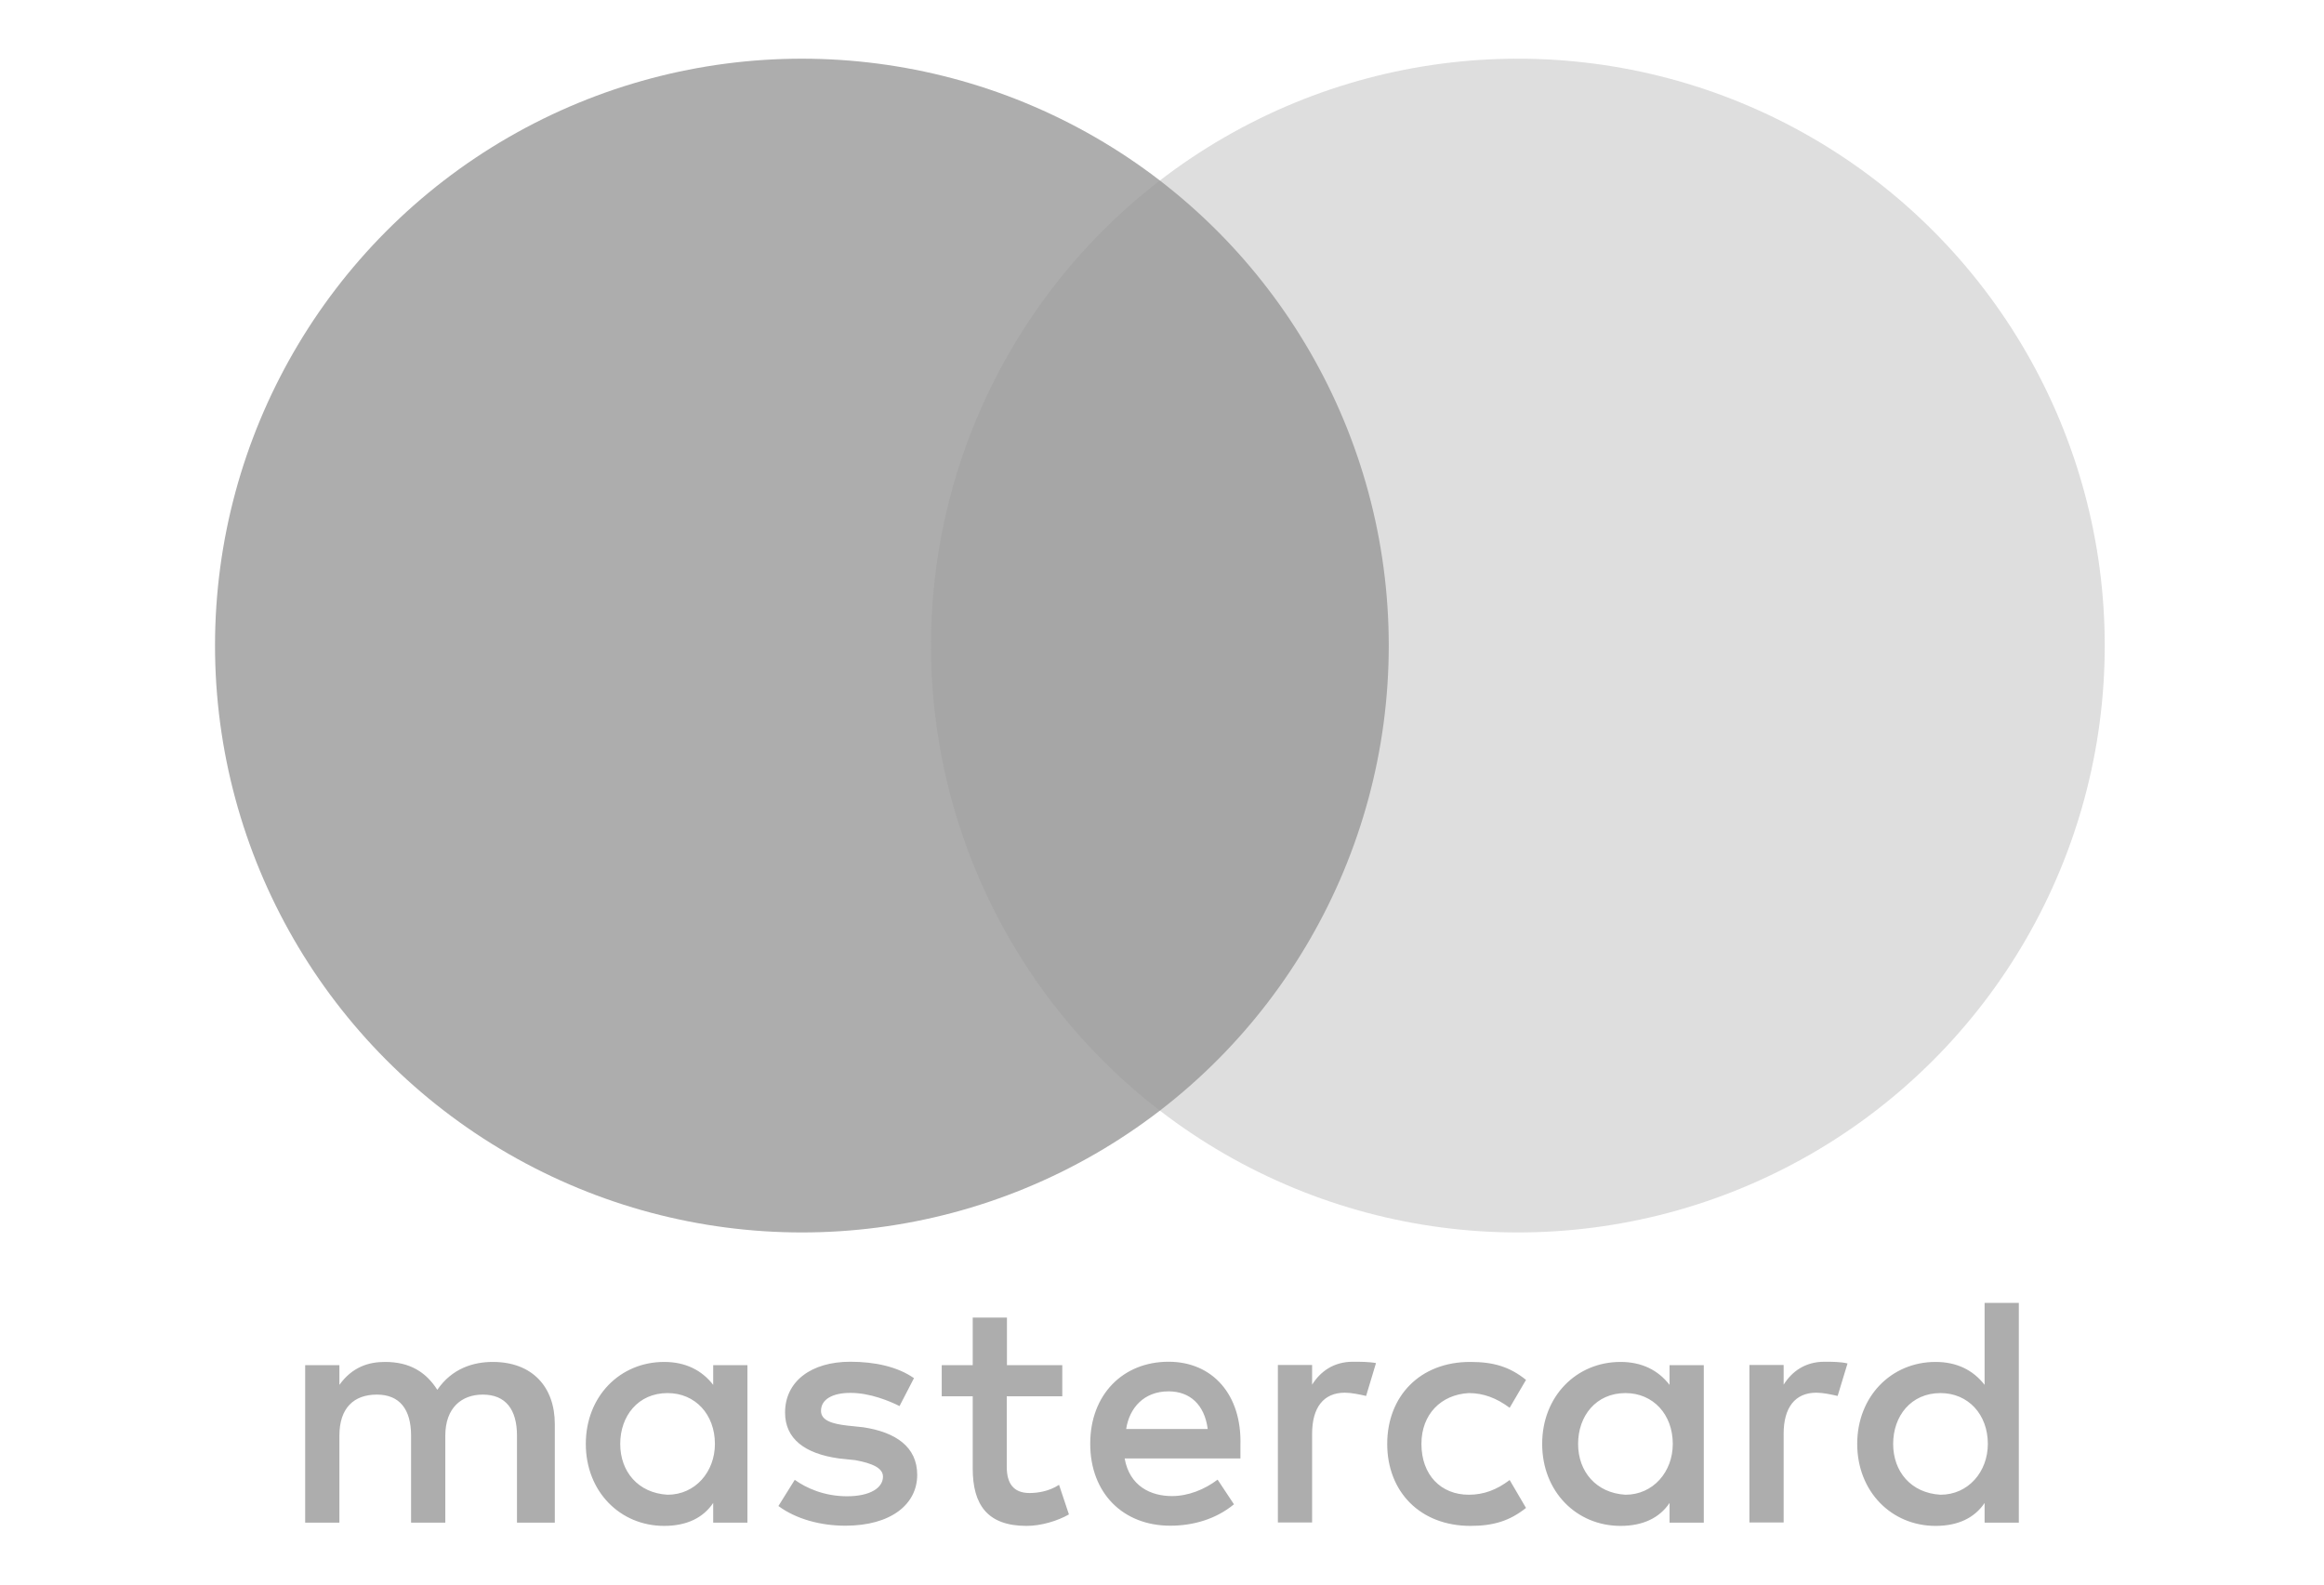
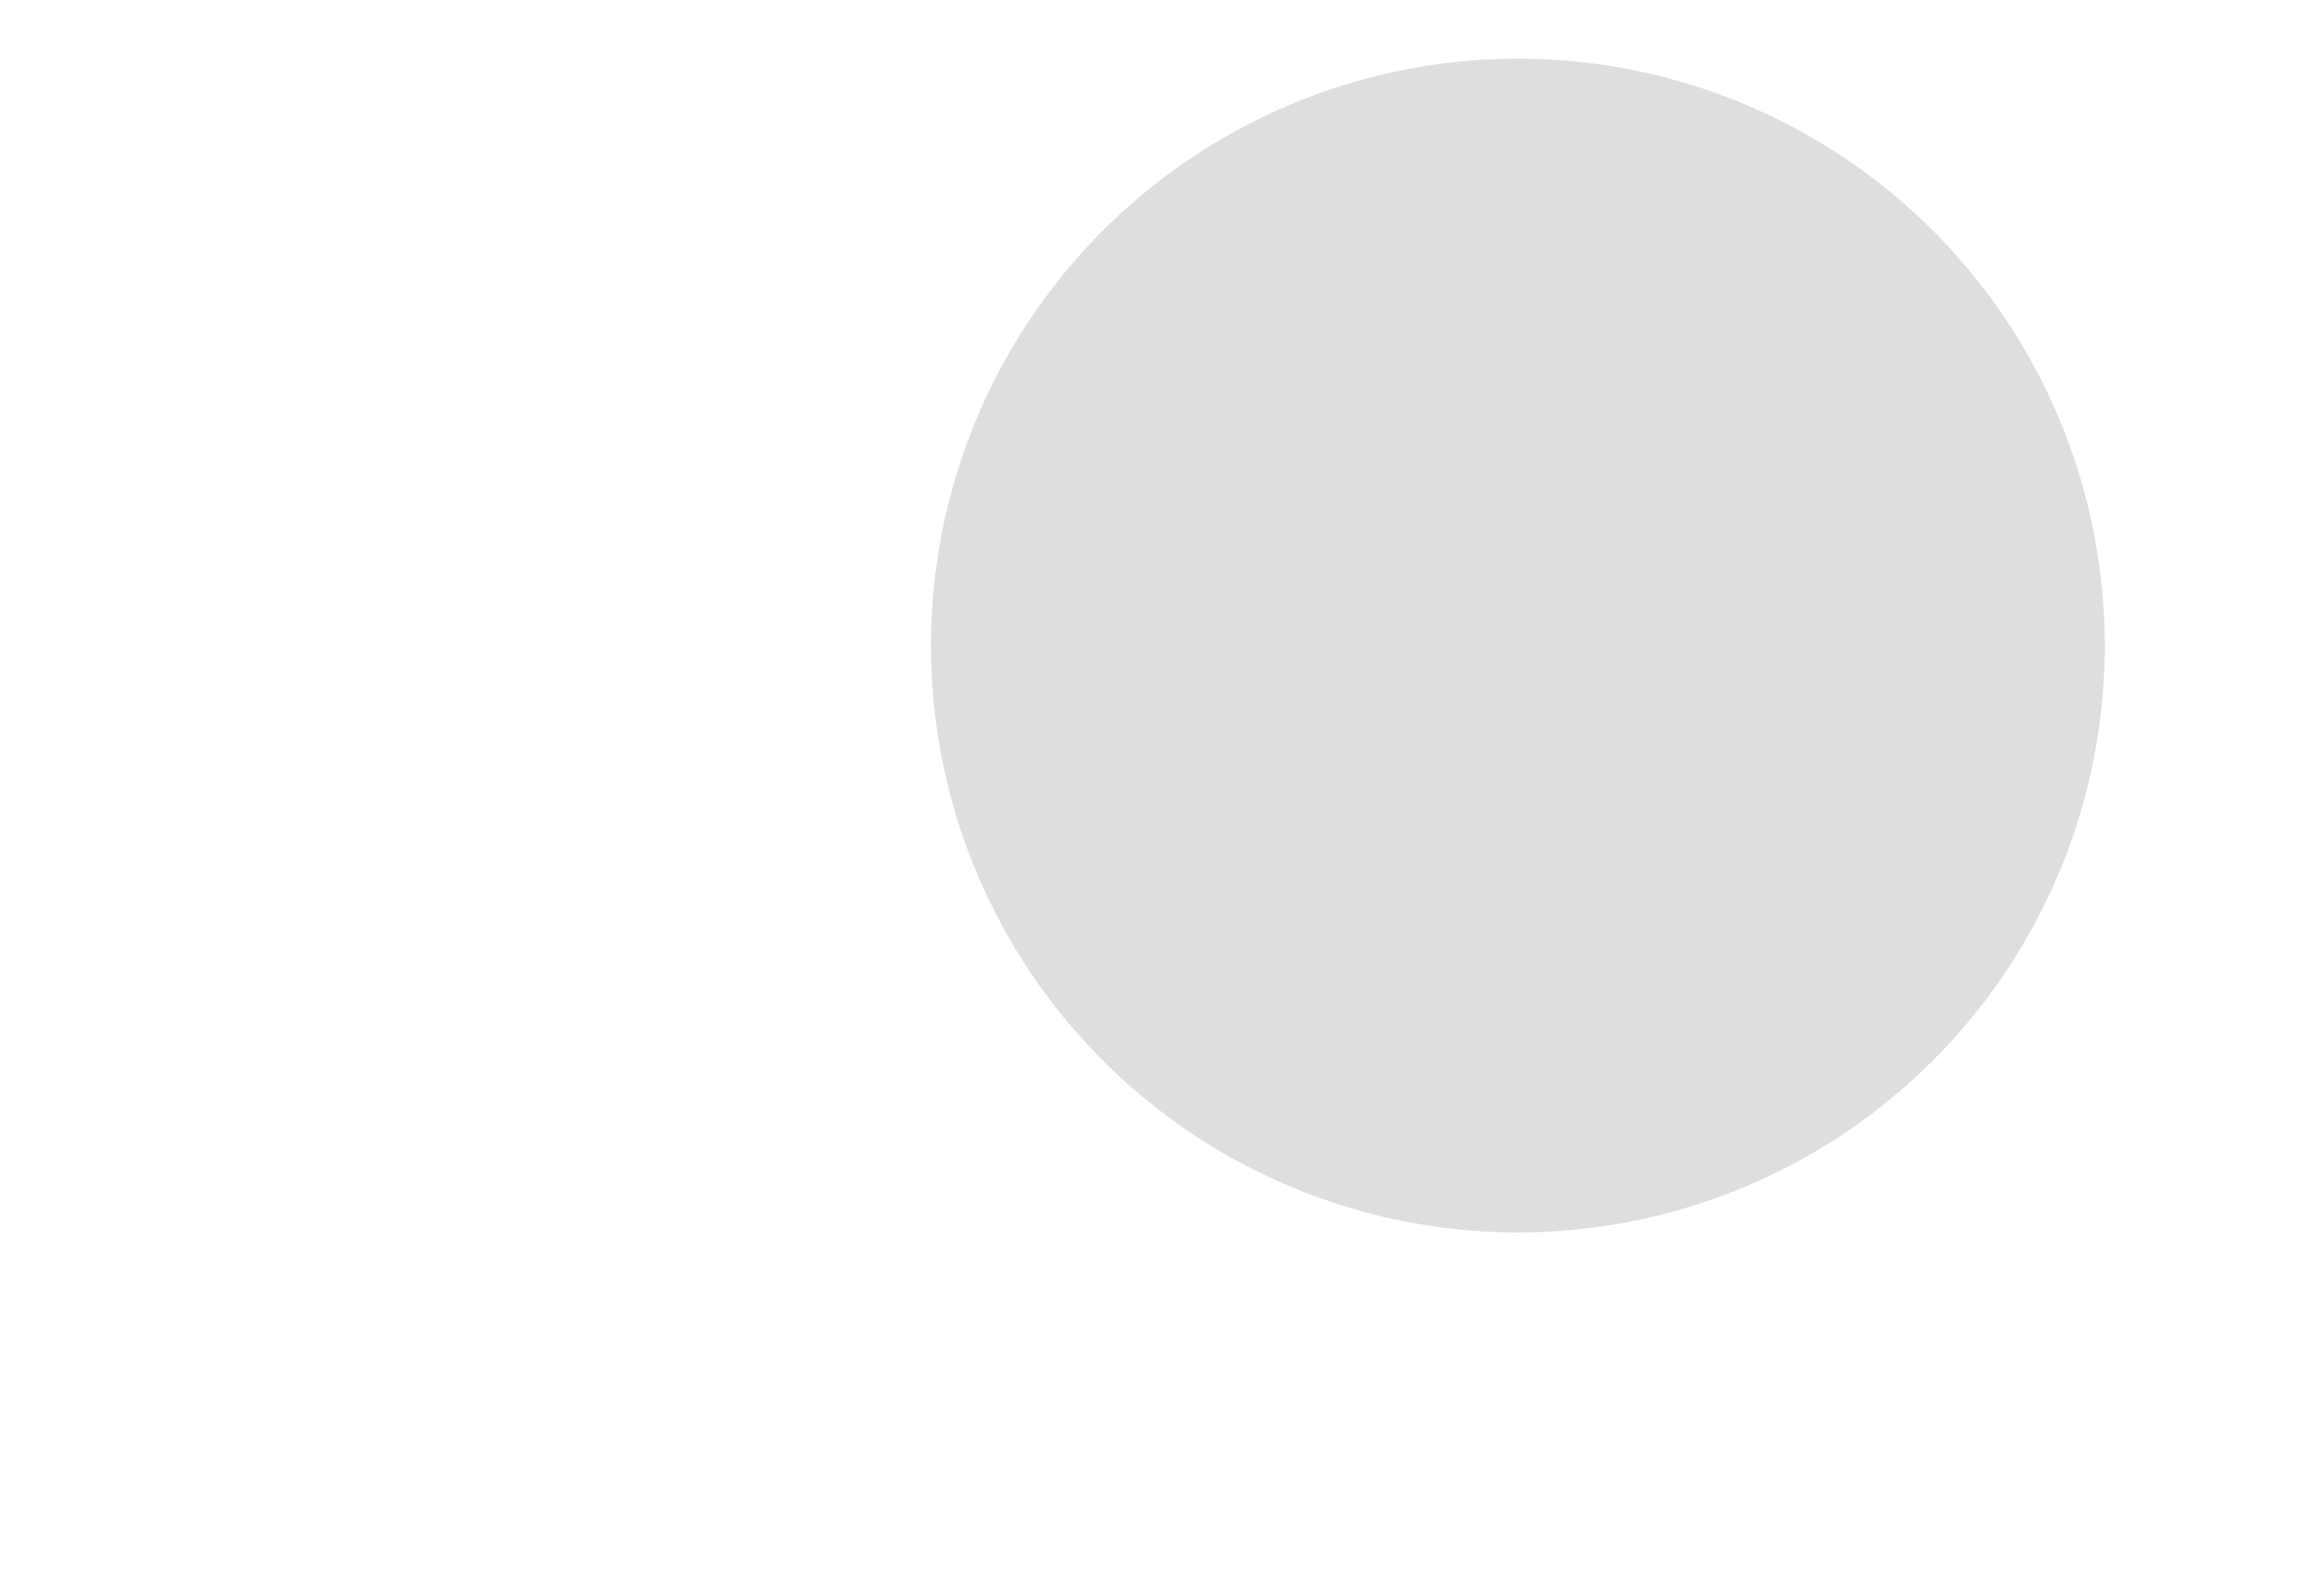
<svg xmlns="http://www.w3.org/2000/svg" width="198" height="135" viewBox="0 0 198 135">
  <g fill="#999" fill-rule="evenodd" transform="translate(18.319 5)">
-     <path fill-opacity=".803" fill-rule="nonzero" d="M28.95,124.723 L28.95,116.338 C28.95,113.131 27.006,111.031 23.669,111.031 C22.001,111.031 20.187,111.584 18.939,113.408 C17.967,111.877 16.574,111.031 14.485,111.031 C13.092,111.031 11.698,111.454 10.597,112.985 L10.597,111.308 L7.681,111.308 L7.681,124.723 L10.597,124.723 L10.597,117.315 C10.597,114.938 11.844,113.815 13.788,113.815 C15.732,113.815 16.704,115.069 16.704,117.315 L16.704,124.723 L19.62,124.723 L19.62,117.315 C19.62,114.938 21.013,113.815 22.811,113.815 C24.755,113.815 25.727,115.069 25.727,117.315 L25.727,124.723 L28.95,124.723 Z M72.201,111.308 L67.471,111.308 L67.471,107.254 L64.555,107.254 L64.555,111.308 L61.915,111.308 L61.915,113.961 L64.555,113.961 L64.555,120.116 C64.555,123.193 65.803,125 69.139,125 C70.387,125 71.78,124.577 72.752,124.023 L71.909,121.5 C71.067,122.053 70.095,122.2 69.399,122.2 C68.006,122.2 67.455,121.353 67.455,119.969 L67.455,113.961 L72.185,113.961 L72.185,111.308 L72.201,111.308 Z M96.953,111.015 C95.284,111.015 94.167,111.861 93.47,112.968 L93.47,111.291 L90.554,111.291 L90.554,124.707 L93.47,124.707 L93.47,117.153 C93.47,114.922 94.442,113.652 96.256,113.652 C96.807,113.652 97.504,113.799 98.071,113.929 L98.913,111.129 C98.33,111.015 97.504,111.015 96.953,111.015 L96.953,111.015 Z M59.55,112.415 C58.157,111.438 56.213,111.015 54.123,111.015 C50.786,111.015 48.567,112.692 48.567,115.345 C48.567,117.576 50.235,118.846 53.151,119.253 L54.544,119.399 C56.067,119.676 56.909,120.099 56.909,120.799 C56.909,121.776 55.792,122.476 53.848,122.476 C51.904,122.476 50.365,121.776 49.393,121.076 L48,123.307 C49.523,124.43 51.612,124.984 53.702,124.984 C57.59,124.984 59.825,123.16 59.825,120.653 C59.825,118.276 58.011,117.022 55.241,116.599 L53.848,116.452 C52.6,116.306 51.629,116.029 51.629,115.199 C51.629,114.222 52.6,113.668 54.139,113.668 C55.808,113.668 57.476,114.368 58.319,114.792 L59.55,112.415 L59.55,112.415 Z M137.126,111.015 C135.457,111.015 134.34,111.861 133.643,112.968 L133.643,111.291 L130.727,111.291 L130.727,124.707 L133.643,124.707 L133.643,117.153 C133.643,114.922 134.615,113.652 136.429,113.652 C136.98,113.652 137.677,113.799 138.244,113.929 L139.086,111.161 C138.519,111.015 137.693,111.015 137.126,111.015 L137.126,111.015 Z M99.869,118.015 C99.869,122.069 102.655,125 106.964,125 C108.908,125 110.301,124.577 111.694,123.47 L110.301,121.093 C109.183,121.939 108.081,122.346 106.818,122.346 C104.453,122.346 102.784,120.669 102.784,118.015 C102.784,115.492 104.453,113.815 106.818,113.685 C108.065,113.685 109.183,114.108 110.301,114.938 L111.694,112.561 C110.301,111.438 108.908,111.031 106.964,111.031 C102.655,111.015 99.869,113.961 99.869,118.015 L99.869,118.015 L99.869,118.015 Z M126.84,118.015 L126.84,111.308 L123.924,111.308 L123.924,112.985 C122.952,111.731 121.559,111.031 119.745,111.031 C115.986,111.031 113.071,113.961 113.071,118.015 C113.071,122.069 115.986,125 119.745,125 C121.688,125 123.082,124.3 123.924,123.046 L123.924,124.723 L126.84,124.723 L126.84,118.015 L126.84,118.015 Z M116.132,118.015 C116.132,115.638 117.655,113.685 120.166,113.685 C122.531,113.685 124.199,115.508 124.199,118.015 C124.199,120.392 122.531,122.346 120.166,122.346 C117.671,122.2 116.132,120.376 116.132,118.015 L116.132,118.015 Z M81.24,111.015 C77.352,111.015 74.566,113.815 74.566,117.999 C74.566,122.2 77.352,124.984 81.386,124.984 C83.33,124.984 85.273,124.43 86.812,123.16 L85.419,121.06 C84.302,121.907 82.908,122.46 81.532,122.46 C79.717,122.46 77.919,121.614 77.498,119.253 L87.363,119.253 C87.363,118.829 87.363,118.553 87.363,118.129 C87.493,113.815 84.982,111.015 81.24,111.015 L81.24,111.015 L81.24,111.015 Z M81.24,113.538 C83.054,113.538 84.302,114.662 84.577,116.746 L77.628,116.746 C77.903,114.938 79.15,113.538 81.24,113.538 L81.24,113.538 Z M153.681,118.015 L153.681,106 L150.765,106 L150.765,112.985 C149.793,111.731 148.4,111.031 146.586,111.031 C142.828,111.031 139.912,113.961 139.912,118.015 C139.912,122.069 142.828,125 146.586,125 C148.53,125 149.923,124.3 150.765,123.046 L150.765,124.723 L153.681,124.723 L153.681,118.015 L153.681,118.015 Z M142.974,118.015 C142.974,115.638 144.496,113.685 147.007,113.685 C149.372,113.685 151.041,115.508 151.041,118.015 C151.041,120.392 149.372,122.346 147.007,122.346 C144.496,122.2 142.974,120.376 142.974,118.015 L142.974,118.015 Z M45.36,118.015 L45.36,111.308 L42.444,111.308 L42.444,112.985 C41.472,111.731 40.079,111.031 38.265,111.031 C34.506,111.031 31.591,113.961 31.591,118.015 C31.591,122.069 34.506,125 38.265,125 C40.208,125 41.601,124.3 42.444,123.046 L42.444,124.723 L45.36,124.723 L45.36,118.015 L45.36,118.015 Z M34.523,118.015 C34.523,115.638 36.045,113.685 38.556,113.685 C40.921,113.685 42.59,115.508 42.59,118.015 C42.59,120.392 40.921,122.346 38.556,122.346 C36.045,122.2 34.523,120.376 34.523,118.015 Z" />
-     <circle cx="50" cy="50" r="50" fill-opacity=".803" />
    <circle cx="111" cy="50" r="50" fill-opacity=".317" />
  </g>
</svg>